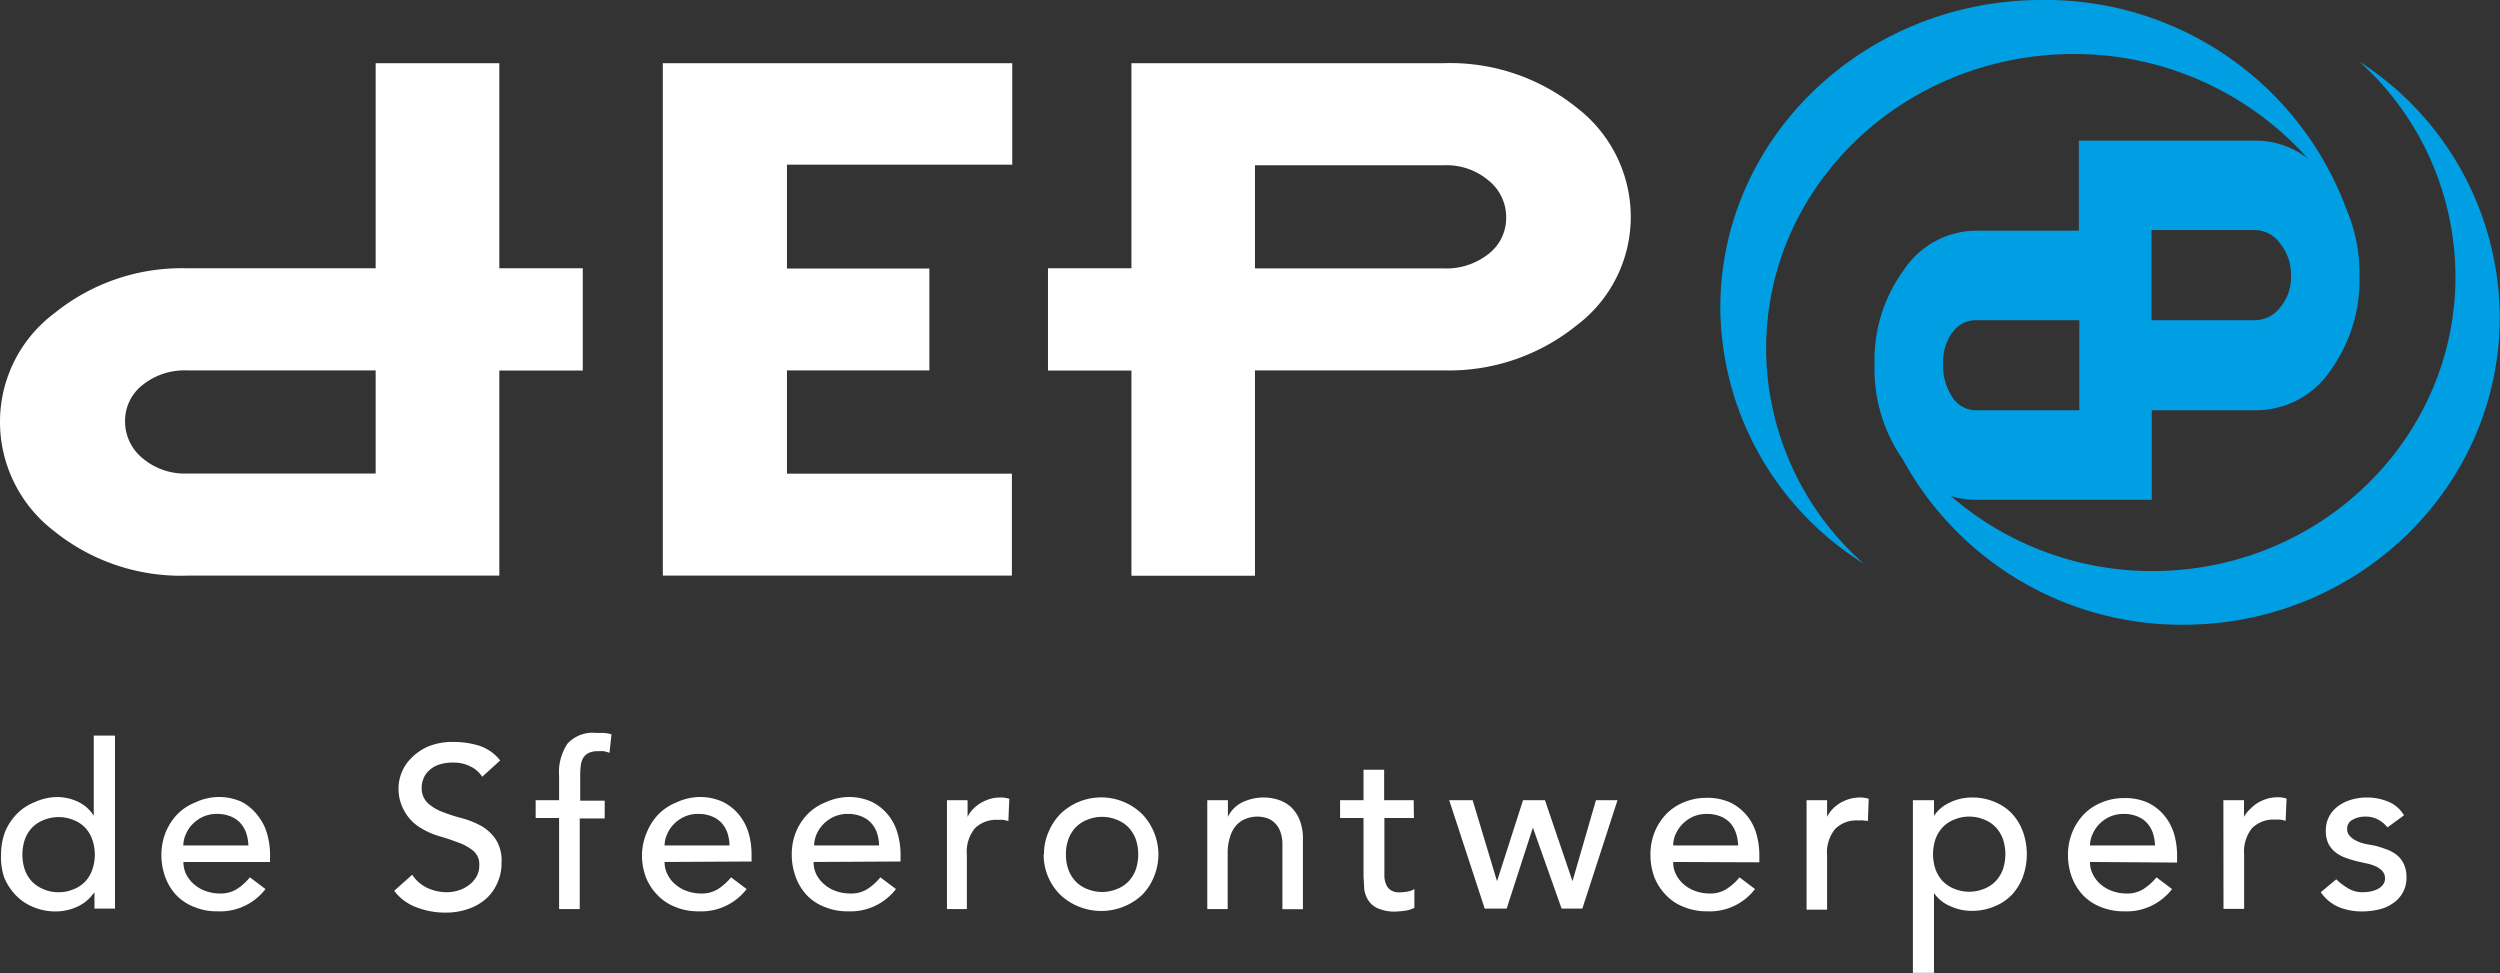
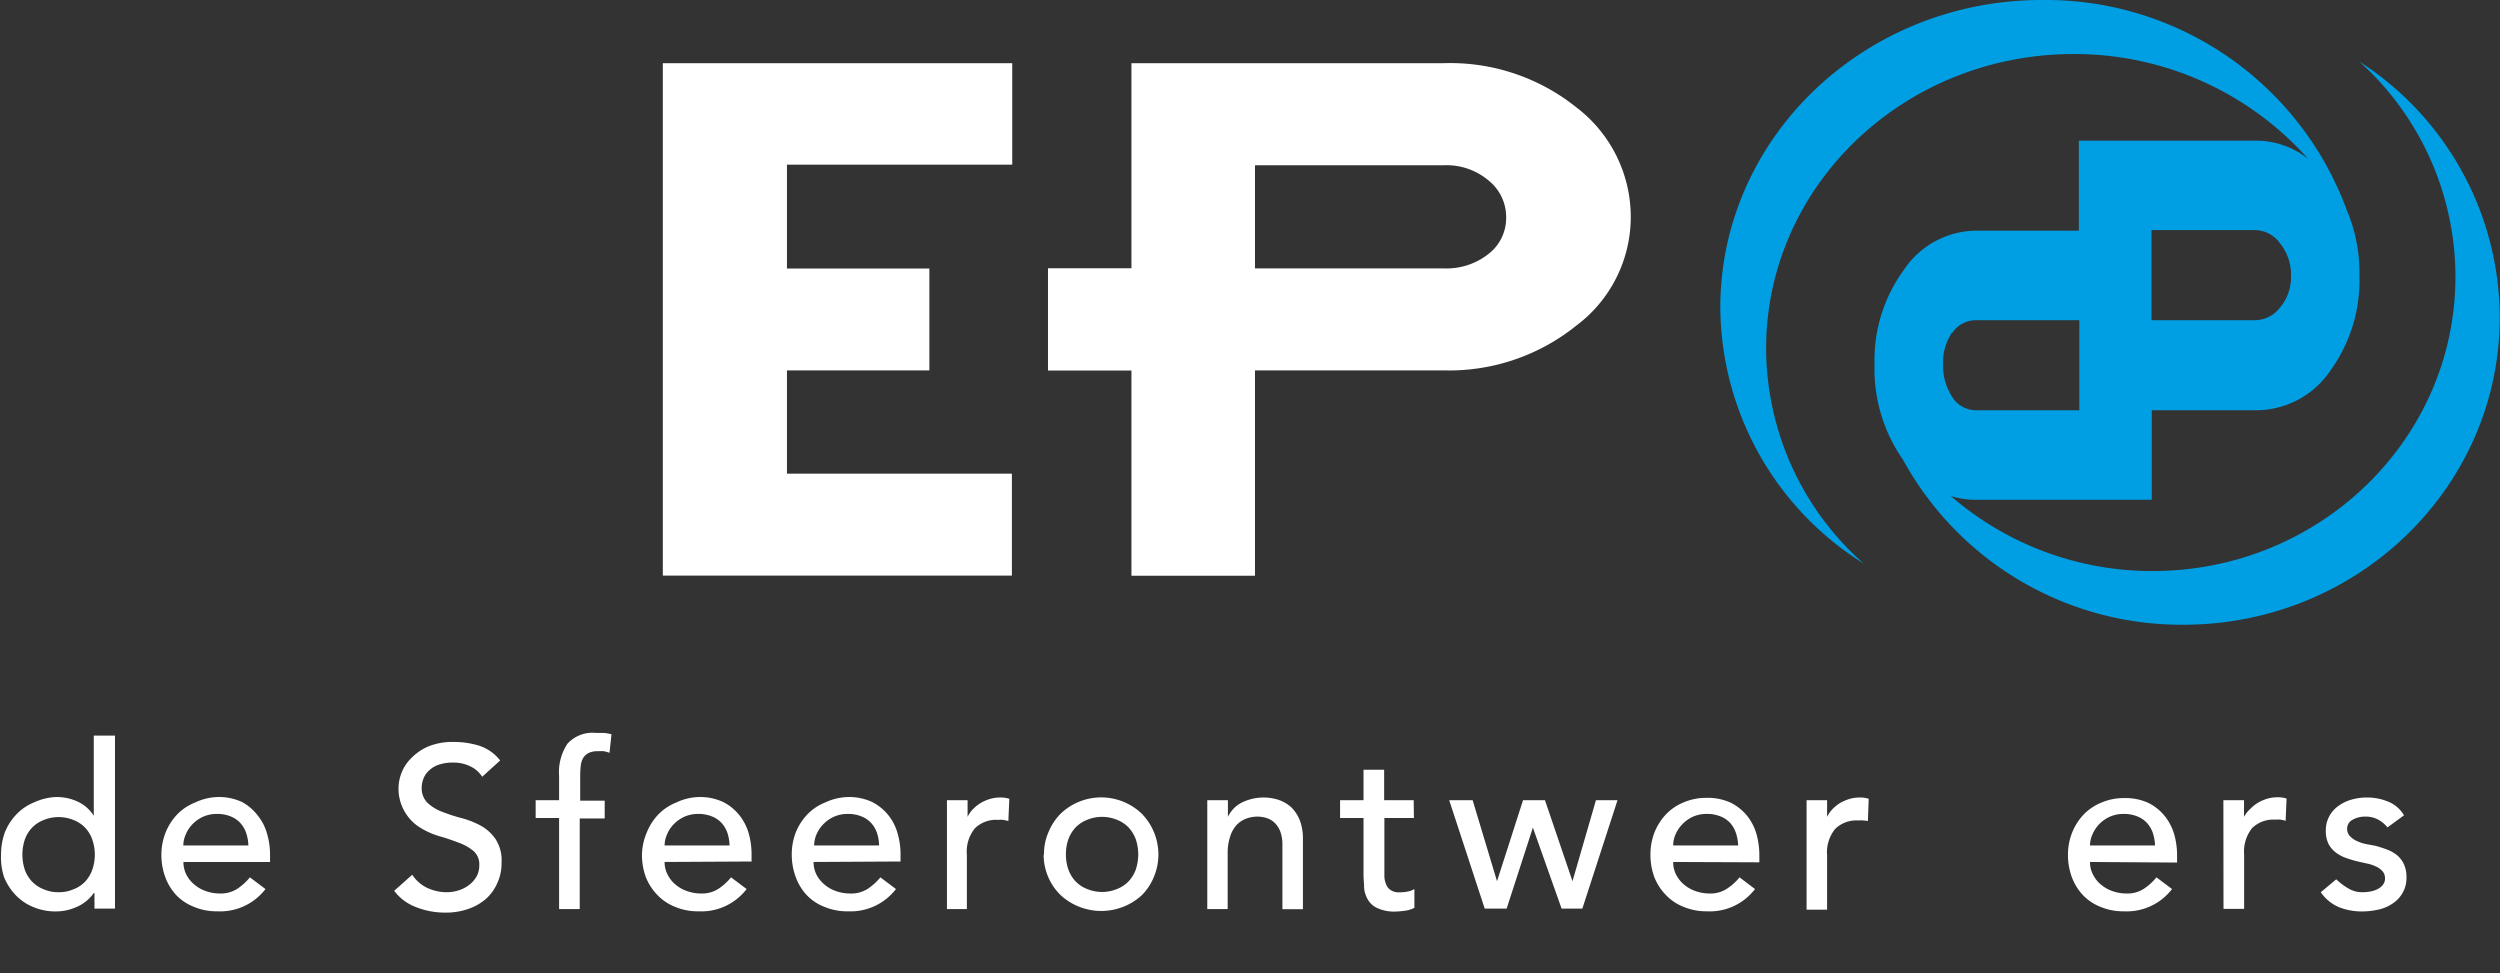
<svg xmlns="http://www.w3.org/2000/svg" viewBox="0 0 213.29 83.03">
  <rect x="0" y="0" width="213.29" height="83.03" fill="#333333" stroke="none" />
  <defs>
    <style>.cls-1{fill:#fff;}.cls-2{fill:#009fe3;}</style>
  </defs>
  <g id="Laag_2" data-name="Laag 2">
    <g id="Layer_1" data-name="Layer 1">
      <path class="cls-1" d="M67.14,22.91H79.29V31.6H67.14v8.81H86.33v8.7H56.55V5.39H86.36v8.66H67.14Z" />
      <path class="cls-1" d="M134.54,9.2a17.22,17.22,0,0,0-11.37-3.81H96.53v17.5H89.41v8.72h7.12V49.12h10.54V31.6h16.11a17.29,17.29,0,0,0,11.29-3.81,11.57,11.57,0,0,0,4.66-9.23A11.74,11.74,0,0,0,134.54,9.2ZM127,21.66a5.76,5.76,0,0,1-3.77,1.24H107.07V14.1h16.12A5.54,5.54,0,0,1,127,15.4a4,4,0,0,1,1.5,3.16A3.87,3.87,0,0,1,127,21.66Z" />
-       <path class="cls-1" d="M49.72,22.89H42.6V5.39H32.05v17.5H16A17.24,17.24,0,0,0,4.66,26.71,11.57,11.57,0,0,0,0,35.94a11.72,11.72,0,0,0,4.59,9.35A17.23,17.23,0,0,0,16,49.11H42.6V31.61h7.12ZM32.05,40.4H15.94a5.56,5.56,0,0,1-3.77-1.3,4.05,4.05,0,0,1-1.5-3.16,3.87,3.87,0,0,1,1.5-3.1,5.73,5.73,0,0,1,3.77-1.24H32.05Z" />
      <path class="cls-2" d="M201.29,5.25a24.74,24.74,0,0,1,8.2,18.35c0,13.87-11.57,25.12-25.84,25.12a26.18,26.18,0,0,1-17.21-6.4,7.2,7.2,0,0,0,2.14.32h15V35h8.86a7.65,7.65,0,0,0,6.35-3.34,13.21,13.21,0,0,0,2.51-8.19,13.72,13.72,0,0,0-1.08-5.54A27.36,27.36,0,0,0,174.21,0c-15.16,0-27.44,11.75-27.44,26.26A25.93,25.93,0,0,0,159,48.08a24.55,24.55,0,0,1-8.32-18.35c0-13.87,11.75-25.12,26.24-25.12a26.66,26.66,0,0,1,20,8.94,7.17,7.17,0,0,0-4.5-1.55H177.36v7.68h-8.78A7.47,7.47,0,0,0,162.45,23a13,13,0,0,0-2.52,8.08,13.48,13.48,0,0,0,2.42,8.13,27.08,27.08,0,0,0,23.92,14.09c14.92,0,27-11.76,27-26.26A26.06,26.06,0,0,0,201.29,5.25ZM183.56,19.63h8.86a2.67,2.67,0,0,1,2.11,1.14,4.23,4.23,0,0,1,.93,2.76,4,4,0,0,1-.93,2.7,2.73,2.73,0,0,1-2.11,1.09h-8.86Zm-17,8.77a2.4,2.4,0,0,1,2.06-1.08h8.78V35h-8.78a2.36,2.36,0,0,1-2.06-1.13,4.77,4.77,0,0,1-.78-2.76A4.5,4.5,0,0,1,166.52,28.4Z" />
      <path class="cls-1" d="M9.81,77.52H8.06V76.19H8a3.41,3.41,0,0,1-1.4,1.16,4.35,4.35,0,0,1-1.82.41,4.88,4.88,0,0,1-1.95-.38,4.29,4.29,0,0,1-1.48-1,4.86,4.86,0,0,1-1-1.54A5.4,5.4,0,0,1,.09,72.9,5.55,5.55,0,0,1,.42,71a4.75,4.75,0,0,1,1-1.54,4.26,4.26,0,0,1,1.48-1A4.88,4.88,0,0,1,4.8,68a4.26,4.26,0,0,1,1.87.41A3.2,3.2,0,0,1,8,69.6h0V62.76H9.81ZM5,76.12a3.06,3.06,0,0,0,1.27-.25,2.74,2.74,0,0,0,1-.66,2.87,2.87,0,0,0,.6-1,3.92,3.92,0,0,0,0-2.59,2.87,2.87,0,0,0-.6-1,2.74,2.74,0,0,0-1-.66,3.35,3.35,0,0,0-2.54,0,2.79,2.79,0,0,0-1,.66,2.89,2.89,0,0,0-.61,1,4.1,4.1,0,0,0,0,2.59,2.89,2.89,0,0,0,.61,1,2.79,2.79,0,0,0,1,.66A3.06,3.06,0,0,0,5,76.12Z" />
      <path class="cls-1" d="M15.65,73.54a2.38,2.38,0,0,0,.26,1.1,2.75,2.75,0,0,0,.7.85,3,3,0,0,0,1,.55,3.59,3.59,0,0,0,1.17.19,2.59,2.59,0,0,0,1.43-.38,4.7,4.7,0,0,0,1.11-1l1.33,1a4.87,4.87,0,0,1-4.1,1.9,5,5,0,0,1-2-.38,4.2,4.2,0,0,1-1.51-1,4.56,4.56,0,0,1-.94-1.54,5.45,5.45,0,0,1-.33-1.92A5.14,5.14,0,0,1,14.14,71a4.85,4.85,0,0,1,1-1.54,4.42,4.42,0,0,1,1.52-1A4.78,4.78,0,0,1,18.56,68a4.67,4.67,0,0,1,2.08.42A4.19,4.19,0,0,1,22,69.59a4.26,4.26,0,0,1,.79,1.56,6.26,6.26,0,0,1,.25,1.77v.62Zm5.54-1.41A3.63,3.63,0,0,0,21,71.06a2.42,2.42,0,0,0-.5-.85,2.22,2.22,0,0,0-.83-.56,3,3,0,0,0-1.16-.21,2.86,2.86,0,0,0-1.18.24,3,3,0,0,0-.91.64,2.73,2.73,0,0,0-.57.87,2.32,2.32,0,0,0-.21.94Z" />
      <path class="cls-1" d="M35.17,74.63a3.14,3.14,0,0,0,1.3,1.13,3.9,3.9,0,0,0,1.63.36,3.3,3.3,0,0,0,1-.15,2.8,2.8,0,0,0,.88-.44,2.39,2.39,0,0,0,.66-.72,1.93,1.93,0,0,0,.25-1,1.49,1.49,0,0,0-.51-1.22,4.19,4.19,0,0,0-1.26-.7c-.5-.19-1-.37-1.64-.55a6.49,6.49,0,0,1-1.63-.73,3.79,3.79,0,0,1-1.26-1.26A3.88,3.88,0,0,1,34,67.22a3.66,3.66,0,0,1,.26-1.29,3.51,3.51,0,0,1,.83-1.25,4.45,4.45,0,0,1,1.46-1,5.44,5.44,0,0,1,2.13-.38,7.39,7.39,0,0,1,2.17.31,3.73,3.73,0,0,1,1.82,1.27l-1.53,1.39a2.43,2.43,0,0,0-1-.88,3.18,3.18,0,0,0-1.47-.33,3.64,3.64,0,0,0-1.29.2,2.2,2.2,0,0,0-.83.53,1.73,1.73,0,0,0-.44.69,2,2,0,0,0-.13.69,1.73,1.73,0,0,0,.51,1.34,3.82,3.82,0,0,0,1.26.76,14.38,14.38,0,0,0,1.64.53,7.38,7.38,0,0,1,1.64.65,3.69,3.69,0,0,1,1.25,1.14,3.31,3.31,0,0,1,.51,2,4,4,0,0,1-.38,1.79,3.83,3.83,0,0,1-1,1.35,4.53,4.53,0,0,1-1.53.84,5.72,5.72,0,0,1-1.87.29,6.71,6.71,0,0,1-2.52-.47A4.14,4.14,0,0,1,33.63,76Z" />
      <path class="cls-1" d="M47.7,69.79h-2V68.27h2V66.2a4.38,4.38,0,0,1,.72-2.76,2.91,2.91,0,0,1,2.44-.91l.62,0a3,3,0,0,1,.69.12L52,64.23a2.43,2.43,0,0,0-.49-.14,4.06,4.06,0,0,0-.51,0,1.75,1.75,0,0,0-.78.15,1.17,1.17,0,0,0-.46.42,1.61,1.61,0,0,0-.21.65,7.57,7.57,0,0,0-.05.87v2.13h2.09v1.52H49.46v7.73H47.7Z" />
      <path class="cls-1" d="M56.7,73.54a2.27,2.27,0,0,0,.27,1.1,2.59,2.59,0,0,0,.69.85,3.08,3.08,0,0,0,1,.55,3.59,3.59,0,0,0,1.17.19,2.57,2.57,0,0,0,1.43-.38,4.7,4.7,0,0,0,1.11-1l1.33,1a4.87,4.87,0,0,1-4.1,1.9,5,5,0,0,1-2-.38,4.16,4.16,0,0,1-1.5-1,4.58,4.58,0,0,1-1-1.54,5.45,5.45,0,0,1-.33-1.92A5.14,5.14,0,0,1,55.19,71a4.85,4.85,0,0,1,1-1.54,4.42,4.42,0,0,1,1.52-1A4.78,4.78,0,0,1,59.61,68a4.67,4.67,0,0,1,2.08.42,4.19,4.19,0,0,1,1.39,1.13,4.45,4.45,0,0,1,.8,1.56,6.63,6.63,0,0,1,.24,1.77v.62Zm5.54-1.41a3.63,3.63,0,0,0-.18-1.07,2.42,2.42,0,0,0-.5-.85,2.22,2.22,0,0,0-.83-.56,3,3,0,0,0-1.16-.21,2.86,2.86,0,0,0-1.18.24,3,3,0,0,0-.91.64,2.73,2.73,0,0,0-.57.87,2.32,2.32,0,0,0-.21.94Z" />
      <path class="cls-1" d="M69.41,73.54a2.38,2.38,0,0,0,.26,1.1,2.75,2.75,0,0,0,.7.85,3,3,0,0,0,1,.55,3.59,3.59,0,0,0,1.17.19A2.59,2.59,0,0,0,74,75.85a4.7,4.7,0,0,0,1.11-1l1.33,1a4.89,4.89,0,0,1-4.1,1.9,5,5,0,0,1-2-.38,4.12,4.12,0,0,1-1.51-1,4.56,4.56,0,0,1-.94-1.54,5.46,5.46,0,0,1-.34-1.92A5.14,5.14,0,0,1,67.9,71a4.85,4.85,0,0,1,1-1.54,4.38,4.38,0,0,1,1.51-1A4.87,4.87,0,0,1,72.32,68a4.67,4.67,0,0,1,2.08.42,4.19,4.19,0,0,1,1.39,1.13,4.26,4.26,0,0,1,.79,1.56,6.26,6.26,0,0,1,.25,1.77v.62ZM75,72.13a3.63,3.63,0,0,0-.18-1.07,2.42,2.42,0,0,0-.5-.85,2.22,2.22,0,0,0-.83-.56,3,3,0,0,0-1.16-.21,2.86,2.86,0,0,0-1.18.24,3,3,0,0,0-.91.64,2.94,2.94,0,0,0-.58.87,2.48,2.48,0,0,0-.2.94Z" />
      <path class="cls-1" d="M80.79,68.27h1.76v1.42h0a2.8,2.8,0,0,1,.47-.67,3.69,3.69,0,0,1,.66-.52,3.76,3.76,0,0,1,.79-.34,3.13,3.13,0,0,1,.86-.12,2.45,2.45,0,0,1,.78.11l-.08,1.9a3.34,3.34,0,0,0-.43-.1,2.09,2.09,0,0,0-.43,0,2.58,2.58,0,0,0-2,.72,3.16,3.16,0,0,0-.68,2.25v4.64H80.79Z" />
      <path class="cls-1" d="M89.07,72.9a4.64,4.64,0,0,1,.38-1.9,4.93,4.93,0,0,1,1-1.54,5,5,0,0,1,7,0,4.93,4.93,0,0,1,1,1.54,4.94,4.94,0,0,1,0,3.8,4.71,4.71,0,0,1-1,1.54,5,5,0,0,1-1.56,1,5.12,5.12,0,0,1-3.87,0,5,5,0,0,1-1.56-1,4.82,4.82,0,0,1-1.42-3.44Zm1.87,0a3.84,3.84,0,0,0,.21,1.29,3,3,0,0,0,.61,1,2.74,2.74,0,0,0,1,.66,3.33,3.33,0,0,0,2.53,0,2.74,2.74,0,0,0,1-.66,3,3,0,0,0,.61-1,4.1,4.1,0,0,0,0-2.59,3,3,0,0,0-.61-1,2.74,2.74,0,0,0-1-.66,3.33,3.33,0,0,0-2.53,0,2.74,2.74,0,0,0-1,.66,3,3,0,0,0-.61,1A3.85,3.85,0,0,0,90.94,72.9Z" />
      <path class="cls-1" d="M103,68.27h1.76v1.42h0a2.65,2.65,0,0,1,1.15-1.2,4.19,4.19,0,0,1,3.17-.25,3.07,3.07,0,0,1,1.08.63,3.16,3.16,0,0,1,.73,1.11,4.27,4.27,0,0,1,.27,1.59v6h-1.75V72.06a3.07,3.07,0,0,0-.18-1.11,2,2,0,0,0-.47-.74,1.79,1.79,0,0,0-.67-.41,2.67,2.67,0,0,0-.79-.13,2.8,2.8,0,0,0-1,.18,2.15,2.15,0,0,0-.82.56,2.62,2.62,0,0,0-.54,1,4.43,4.43,0,0,0-.2,1.39v4.76H103Z" />
      <path class="cls-1" d="M120.63,69.79h-2.52V74c0,.26,0,.52,0,.77a1.83,1.83,0,0,0,.15.68,1,1,0,0,0,.39.49,1.27,1.27,0,0,0,.77.19,3.55,3.55,0,0,0,.64-.06,1.78,1.78,0,0,0,.61-.22v1.6a2.35,2.35,0,0,1-.81.25,7.43,7.43,0,0,1-.77.07,3.49,3.49,0,0,1-1.57-.29,1.79,1.79,0,0,1-.82-.73,2.4,2.4,0,0,1-.32-1c0-.37-.05-.75-.05-1.13V69.79h-2V68.27h2v-2.6h1.76v2.6h2.52Z" />
      <path class="cls-1" d="M123.64,68.27h2l2.08,6.91h0l2.22-6.91h1.87l2.35,6.91h0l2-6.91H138l-3,9.25h-1.77l-2.45-6.91h0l-2.24,6.91h-1.87Z" />
      <path class="cls-1" d="M142.75,73.54a2.26,2.26,0,0,0,.26,1.1,2.72,2.72,0,0,0,.69.85,3.13,3.13,0,0,0,1,.55,3.59,3.59,0,0,0,1.17.19,2.53,2.53,0,0,0,1.42-.38,4.56,4.56,0,0,0,1.12-1l1.32,1a4.85,4.85,0,0,1-4.09,1.9,5.11,5.11,0,0,1-2-.38,4.16,4.16,0,0,1-1.5-1,4.58,4.58,0,0,1-1-1.54,5.45,5.45,0,0,1-.33-1.92,5.14,5.14,0,0,1,.36-1.93,4.87,4.87,0,0,1,1-1.54,4.38,4.38,0,0,1,1.51-1,4.85,4.85,0,0,1,1.91-.37,4.64,4.64,0,0,1,2.08.42,4.23,4.23,0,0,1,1.4,1.13,4.42,4.42,0,0,1,.79,1.56,6.63,6.63,0,0,1,.24,1.77v.62Zm5.54-1.41a3.63,3.63,0,0,0-.19-1.07,2.4,2.4,0,0,0-.49-.85,2.22,2.22,0,0,0-.83-.56,3,3,0,0,0-1.16-.21,2.91,2.91,0,0,0-1.19.24,3,3,0,0,0-.9.64,2.94,2.94,0,0,0-.58.87,2.31,2.31,0,0,0-.2.94Z" />
      <path class="cls-1" d="M154.13,68.27h1.75v1.42h0a2.8,2.8,0,0,1,.47-.67,3.62,3.62,0,0,1,.65-.52,4.1,4.1,0,0,1,.8-.34,3.12,3.12,0,0,1,.85-.12,2.37,2.37,0,0,1,.78.11l-.07,1.9A3.77,3.77,0,0,0,159,70a2.15,2.15,0,0,0-.43,0,2.58,2.58,0,0,0-2,.72,3.16,3.16,0,0,0-.69,2.25v4.64h-1.75Z" />
-       <path class="cls-1" d="M163.2,68.27H165V69.6h0a3.29,3.29,0,0,1,1.39-1.15,4.27,4.27,0,0,1,1.83-.41,4.83,4.83,0,0,1,1.94.37,4.24,4.24,0,0,1,1.49,1,4.6,4.6,0,0,1,.94,1.55,5.72,5.72,0,0,1,0,3.83,4.56,4.56,0,0,1-.94,1.54,4.21,4.21,0,0,1-1.49,1,4.83,4.83,0,0,1-1.94.38,4.27,4.27,0,0,1-1.87-.42A3.13,3.13,0,0,1,165,76.19h0V83H163.2Zm4.8,1.4a3.18,3.18,0,0,0-1.26.25,2.74,2.74,0,0,0-1,.66,3,3,0,0,0-.61,1,4.1,4.1,0,0,0,0,2.59,3,3,0,0,0,.61,1,2.74,2.74,0,0,0,1,.66,3.33,3.33,0,0,0,2.53,0,2.74,2.74,0,0,0,1-.66,3,3,0,0,0,.61-1,4.1,4.1,0,0,0,0-2.59,3,3,0,0,0-.61-1,2.74,2.74,0,0,0-1-.66A3.2,3.2,0,0,0,168,69.67Z" />
      <path class="cls-1" d="M178.31,73.54a2.27,2.27,0,0,0,.27,1.1,2.59,2.59,0,0,0,.69.85,3.08,3.08,0,0,0,1,.55,3.59,3.59,0,0,0,1.17.19,2.57,2.57,0,0,0,1.43-.38,4.7,4.7,0,0,0,1.11-1l1.33,1a4.87,4.87,0,0,1-4.1,1.9,5,5,0,0,1-2-.38,4.16,4.16,0,0,1-1.5-1,4.58,4.58,0,0,1-.95-1.54,5.45,5.45,0,0,1-.33-1.92A5.14,5.14,0,0,1,176.8,71a4.85,4.85,0,0,1,1-1.54,4.42,4.42,0,0,1,1.52-1,4.78,4.78,0,0,1,1.91-.37,4.67,4.67,0,0,1,2.08.42,4.19,4.19,0,0,1,1.39,1.13,4.45,4.45,0,0,1,.8,1.56,6.63,6.63,0,0,1,.24,1.77v.62Zm5.55-1.41a4,4,0,0,0-.19-1.07,2.42,2.42,0,0,0-.5-.85,2.22,2.22,0,0,0-.83-.56,3,3,0,0,0-1.16-.21,2.86,2.86,0,0,0-1.18.24,3,3,0,0,0-.91.64,2.91,2.91,0,0,0-.57.87,2.32,2.32,0,0,0-.21.94Z" />
      <path class="cls-1" d="M189.69,68.27h1.76v1.42h0A2.54,2.54,0,0,1,192,69a3.3,3.3,0,0,1,.65-.52,3.76,3.76,0,0,1,.79-.34,3.19,3.19,0,0,1,.86-.12,2.37,2.37,0,0,1,.78.11l-.08,1.9a3,3,0,0,0-.43-.1,2,2,0,0,0-.43,0,2.59,2.59,0,0,0-2,.72,3.2,3.2,0,0,0-.68,2.25v4.64h-1.76Z" />
      <path class="cls-1" d="M203.69,70.59a2.69,2.69,0,0,0-.77-.65,2.2,2.2,0,0,0-1.13-.27,2.11,2.11,0,0,0-1.08.27.84.84,0,0,0-.46.77.87.87,0,0,0,.27.66,1.92,1.92,0,0,0,.62.41,3.29,3.29,0,0,0,.77.24l.7.13a9.61,9.61,0,0,1,1.07.34,3.14,3.14,0,0,1,.86.5,2.21,2.21,0,0,1,.56.76,2.6,2.6,0,0,1,.21,1.1,2.55,2.55,0,0,1-.33,1.33,2.68,2.68,0,0,1-.86.91,3.4,3.4,0,0,1-1.2.51,6.24,6.24,0,0,1-1.36.16,5.24,5.24,0,0,1-2-.36A3.57,3.57,0,0,1,198,76.12l1.32-1.1a5.44,5.44,0,0,0,1,.76,2.3,2.3,0,0,0,1.29.34,3.81,3.81,0,0,0,.67-.07,2.2,2.2,0,0,0,.61-.22,1.28,1.28,0,0,0,.43-.37.85.85,0,0,0,.16-.52.91.91,0,0,0-.24-.64,1.76,1.76,0,0,0-.59-.4,3.19,3.19,0,0,0-.72-.23l-.67-.15a9.68,9.68,0,0,1-1.07-.31,3.2,3.2,0,0,1-.9-.47,2.26,2.26,0,0,1-.63-.74,2.46,2.46,0,0,1-.23-1.11,2.5,2.5,0,0,1,.3-1.26,2.63,2.63,0,0,1,.8-.89,3.56,3.56,0,0,1,1.13-.53,4.69,4.69,0,0,1,1.28-.17,4.62,4.62,0,0,1,1.8.35,2.76,2.76,0,0,1,1.36,1.17Z" />
    </g>
  </g>
</svg>